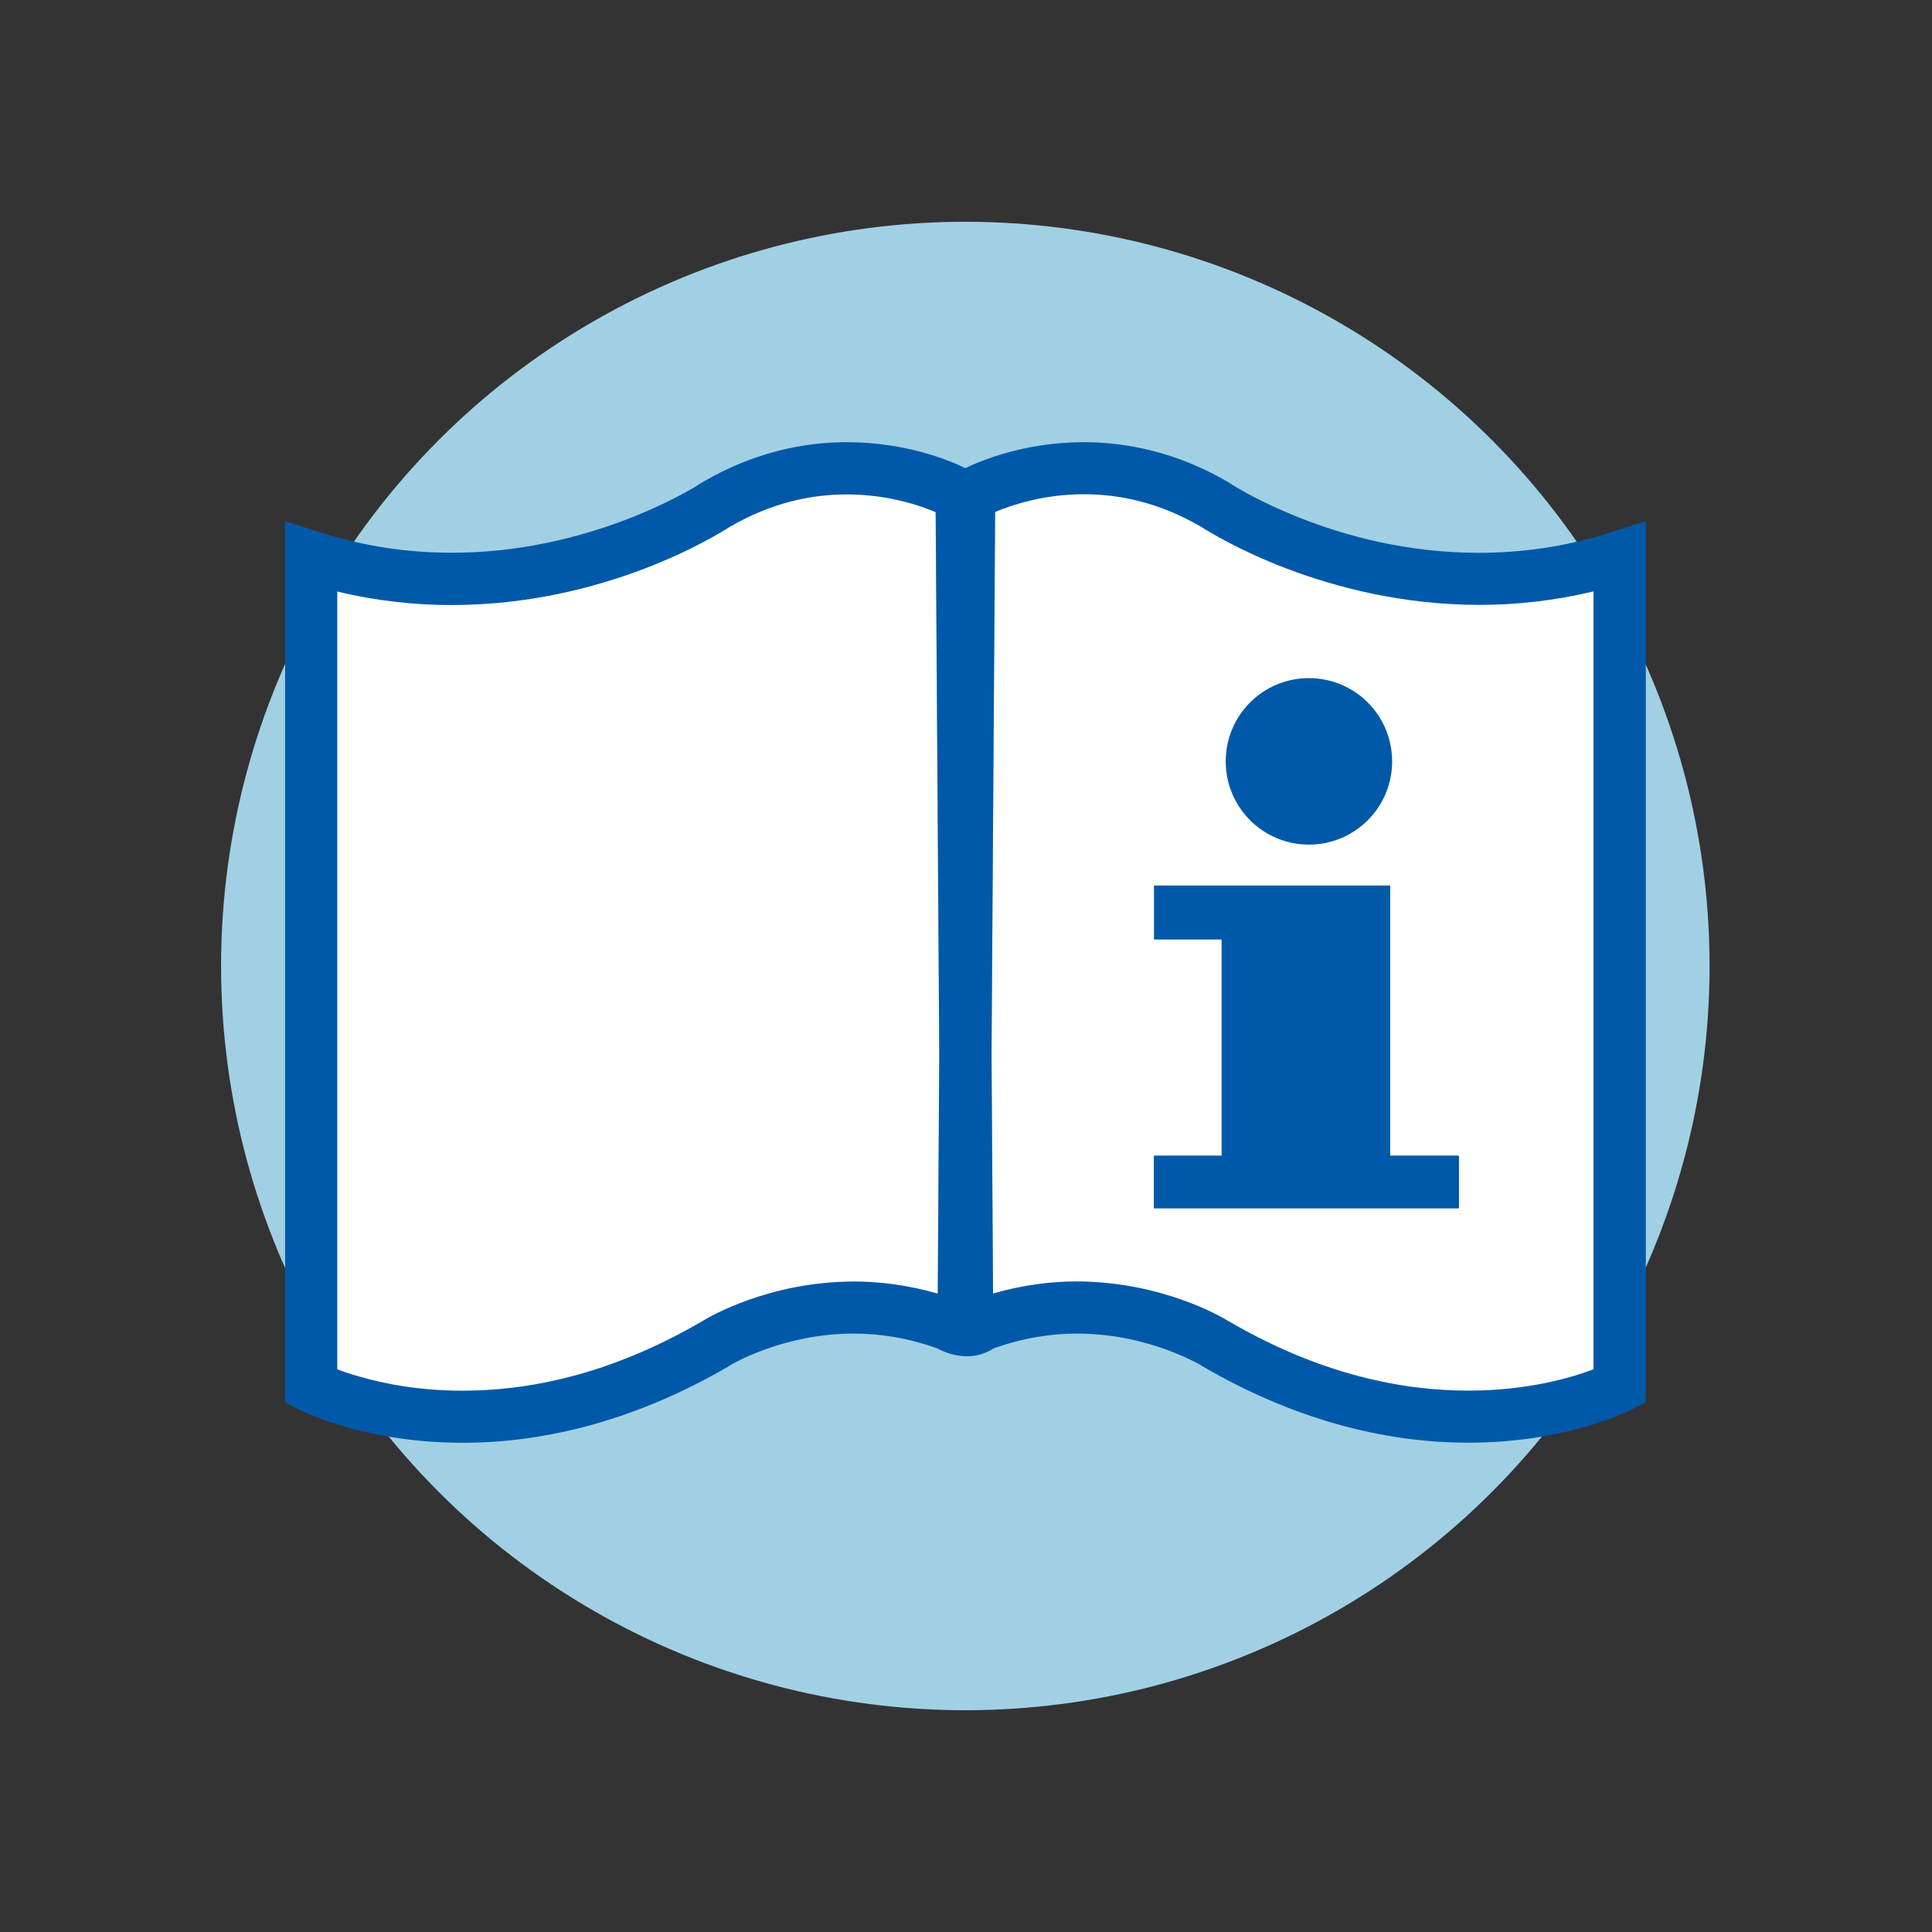
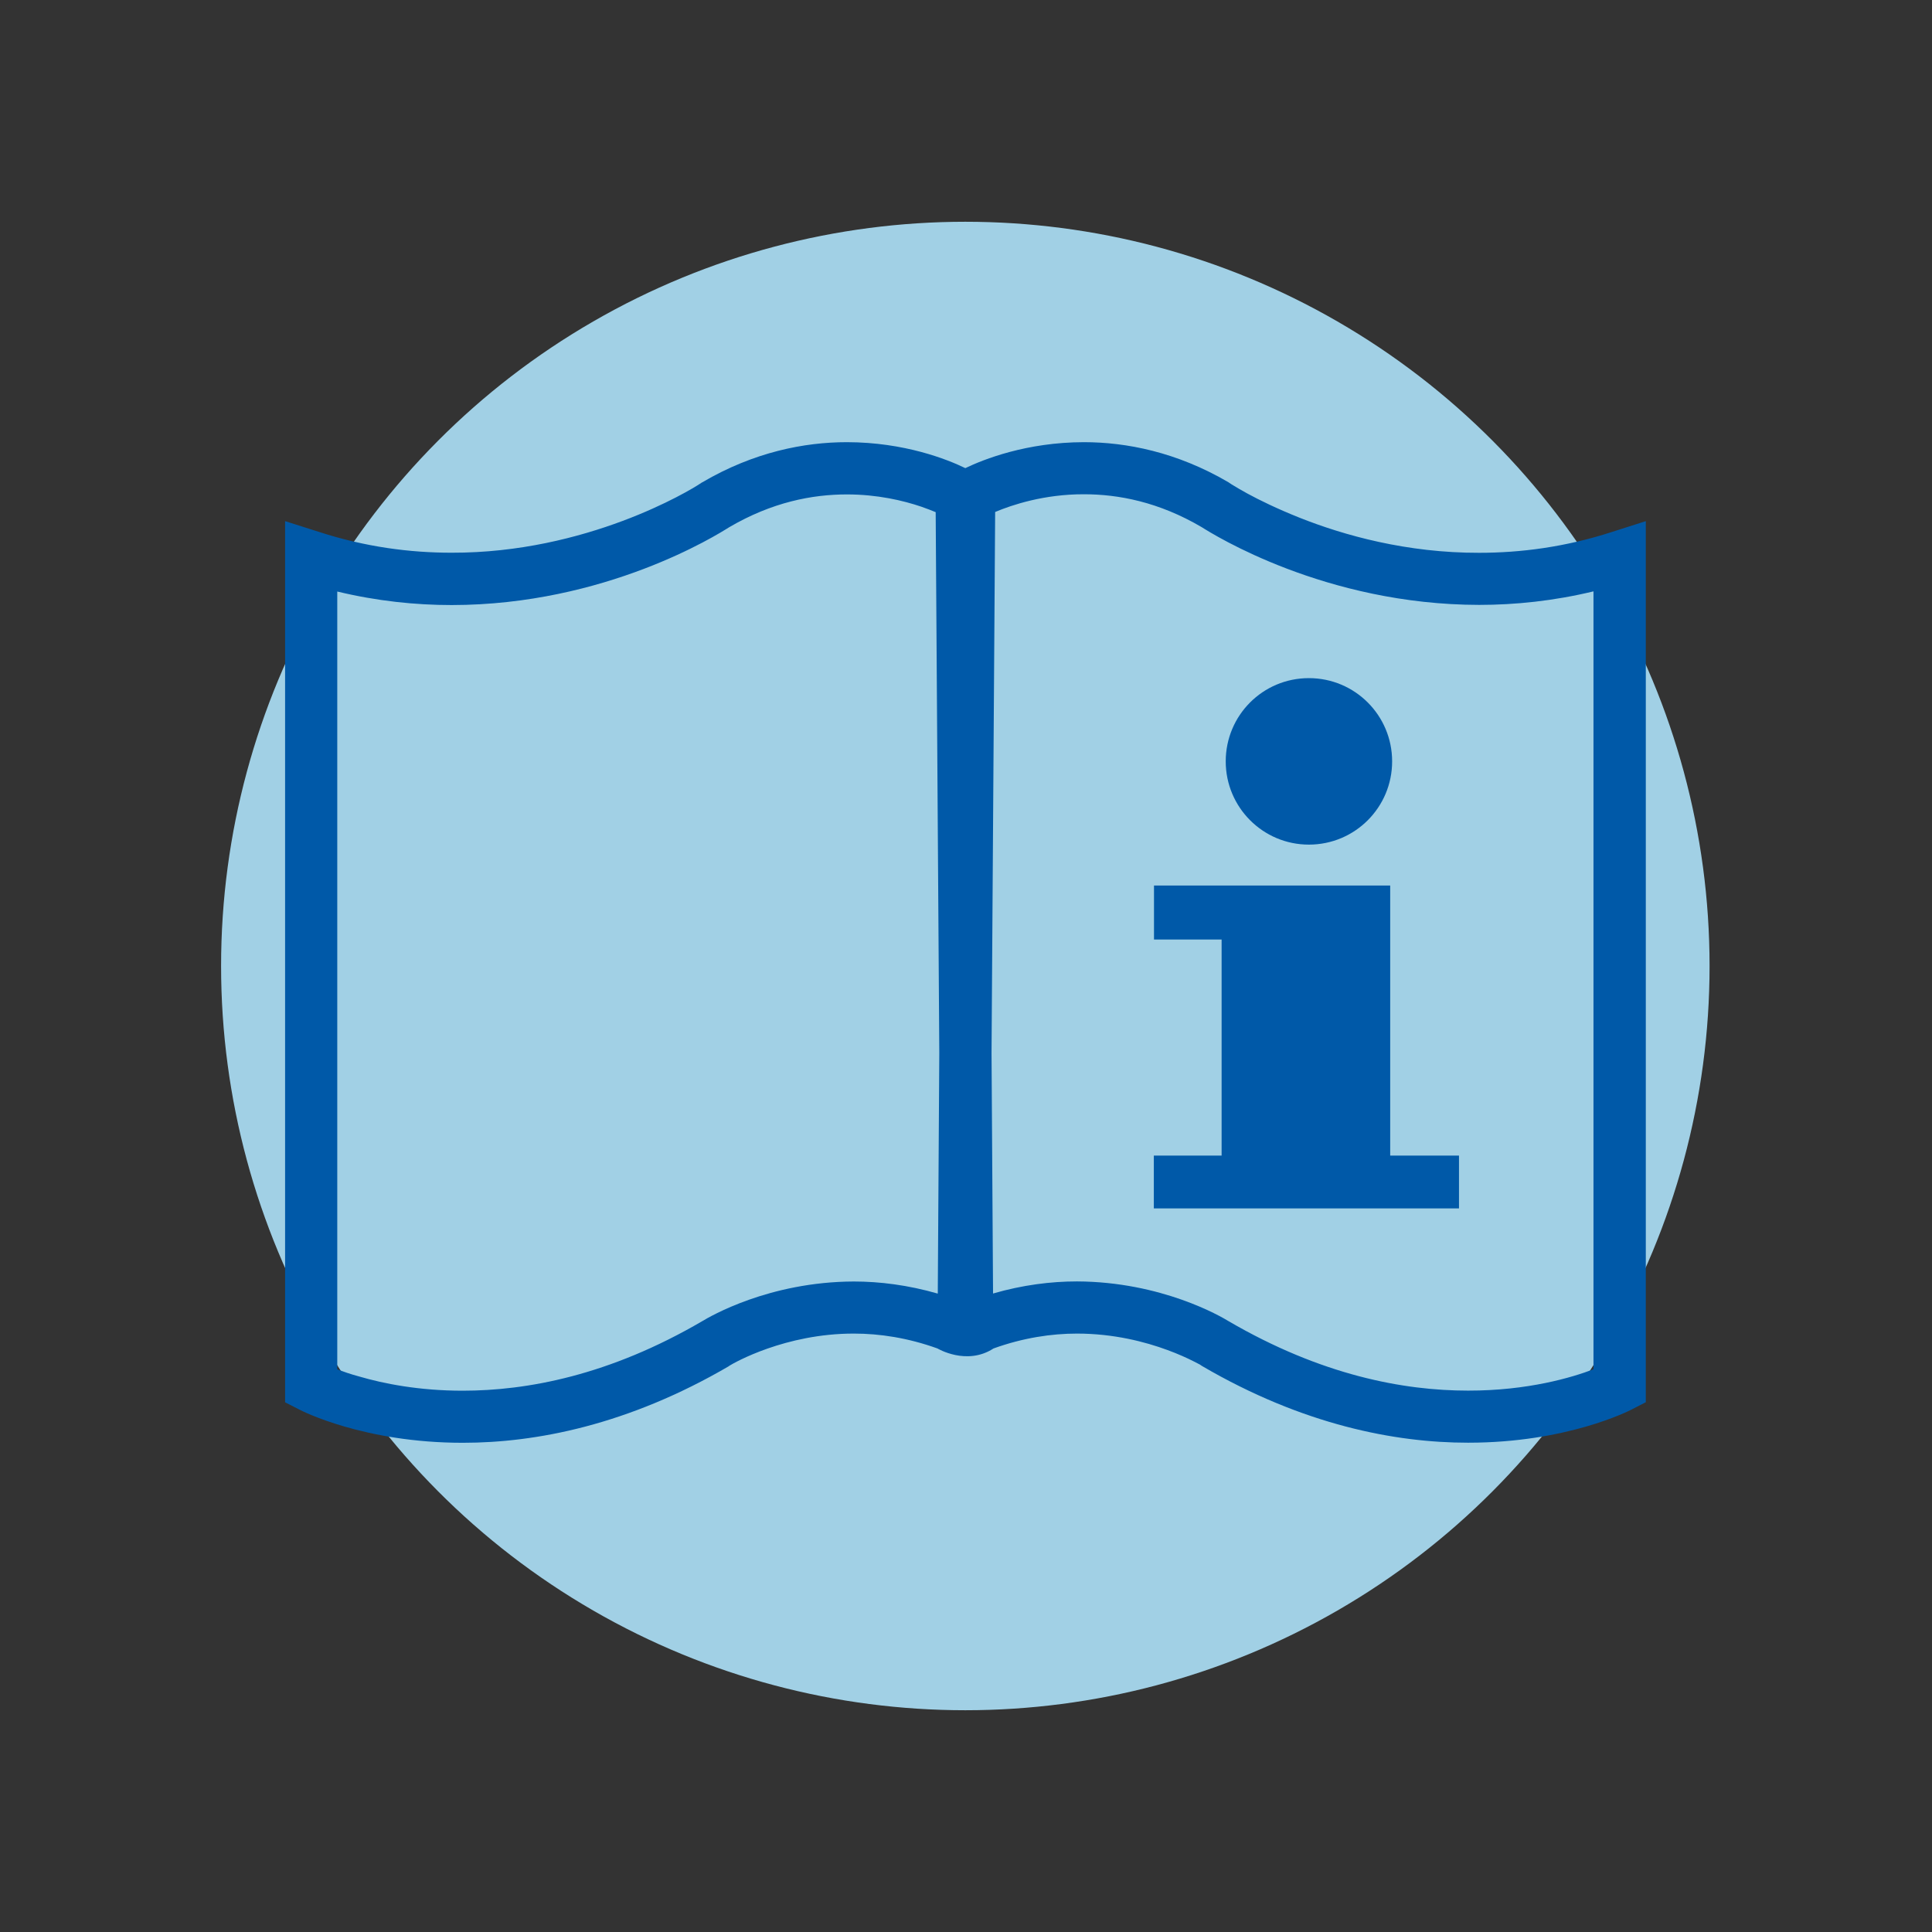
<svg xmlns="http://www.w3.org/2000/svg" viewBox="0 0 230 230" id="Layer_1">
  <rect x="0" y="0" width="230" height="230" fill="#333333" stroke="none" />
  <defs>
    <style>
      .cls-1 {
        fill: #fff;
      }

      .cls-2 {
        fill: #0059a8;
      }

      .cls-3 {
        fill: #a1d0e5;
      }
    </style>
  </defs>
  <circle r="88.6" cy="115" cx="114.92" class="cls-3" />
-   <path d="M189.95,164.53c-2.54.99-7.84,2.63-14.98,2.62-7.69,0-17.51-1.87-28.65-8.54-.87-.54-7.95-4.81-18.07-4.85-3.1,0-6.5.43-10.03,1.48l-.18-29.47.43-66.36c2.03-.87,5.86-2.18,10.6-2.17,4.13,0,8.94.94,14.07,4.03,1.42.92,14.76,9.52,33.16,9.54,4.3,0,8.91-.48,13.66-1.65v95.38ZM111.62,155.25c-3.55-1.05-6.95-1.48-10.03-1.48-10.13.04-17.21,4.3-18.09,4.85-11.12,6.67-20.96,8.54-28.65,8.54-5.23,0-9.47-.88-12.34-1.75-1.07-.29-1.95-.62-2.63-.87v-95.38c4.76,1.18,9.34,1.65,13.67,1.65,18.37-.02,31.7-8.6,33.14-9.54,5.14-3.09,9.93-4.03,14.08-4.03,3.63,0,6.72.75,8.88,1.5.67.24,1.24.46,1.72.67l.43,66.31-.18,29.52Z" class="cls-1" />
  <path d="M165.51,105.42h-28.13v6.43h8.05v25.72h-8.07v6.29h36.33v-6.29h-8.19v-32.15ZM155.82,100.55c5.49,0,9.91-4.44,9.91-9.91s-4.42-9.91-9.91-9.91-9.9,4.44-9.9,9.91,4.43,9.91,9.9,9.91M189.7,163.01c-2.53.97-7.81,2.55-14.93,2.54-7.66,0-17.45-1.81-28.55-8.29-.86-.53-7.93-4.67-18.01-4.71-3.09,0-6.48.42-9.99,1.44l-.18-28.61.43-64.43c2.02-.85,5.84-2.12,10.56-2.11,4.12,0,8.91.91,14.02,3.91,1.41.89,14.71,9.24,33.04,9.26,4.29,0,8.88-.47,13.61-1.61v92.6ZM111.64,154c-3.54-1.02-6.92-1.44-9.99-1.44-10.1.03-17.15,4.18-18.03,4.71-11.08,6.48-20.89,8.29-28.55,8.29-5.21,0-9.44-.85-12.3-1.69-1.06-.28-1.94-.6-2.62-.85v-92.6c4.74,1.14,9.31,1.61,13.62,1.61,18.31-.01,31.59-8.35,33.03-9.26,5.12-3,9.9-3.91,14.03-3.91,3.62,0,6.7.73,8.85,1.46.67.24,1.24.45,1.71.65l.43,64.38-.18,28.66ZM191.86,63.34c-5.52,1.79-10.84,2.47-15.77,2.47-8.6.02-16.09-2.07-21.41-4.19-2.63-1.05-4.76-2.09-6.19-2.87-.72-.4-1.26-.71-1.61-.93-.19-.1-.32-.2-.4-.25s-.11-.07-.11-.07l-.07-.05-.06-.04c-6.15-3.6-12.15-4.77-17.21-4.77-6.83.01-11.95,2.05-14.11,3.09-2.14-1.04-7.25-3.08-14.09-3.09-5.08,0-11.07,1.17-17.21,4.77l-.08.04-.07.05s0,.02-.11.07c-1.23.83-13.51,8.27-29.59,8.23-4.96,0-10.26-.68-15.77-2.47l-4.06-1.29v104.9l1.68.86c.29.15,7.67,3.96,19.46,3.96h.04c8.65,0,19.63-2.1,31.67-9.13v-.02s.06-.03.06-.03l.03-.02c.5-.31,6.59-3.81,14.78-3.8,3.05,0,6.4.5,9.94,1.77,0,0,3.47,2.09,6.68,0,3.53-1.27,6.9-1.77,9.94-1.77,4.36,0,8.12.98,10.77,1.96,1.33.49,2.37.97,3.06,1.32.36.18.61.31.78.4.07.05.14.1.17.11l.02.02.05.03.03.02c12.01,7.02,23,9.13,31.65,9.13h.04c11.79,0,19.18-3.81,19.47-3.96l1.67-.86V62.04l-4.04,1.29Z" class="cls-2" />
</svg>